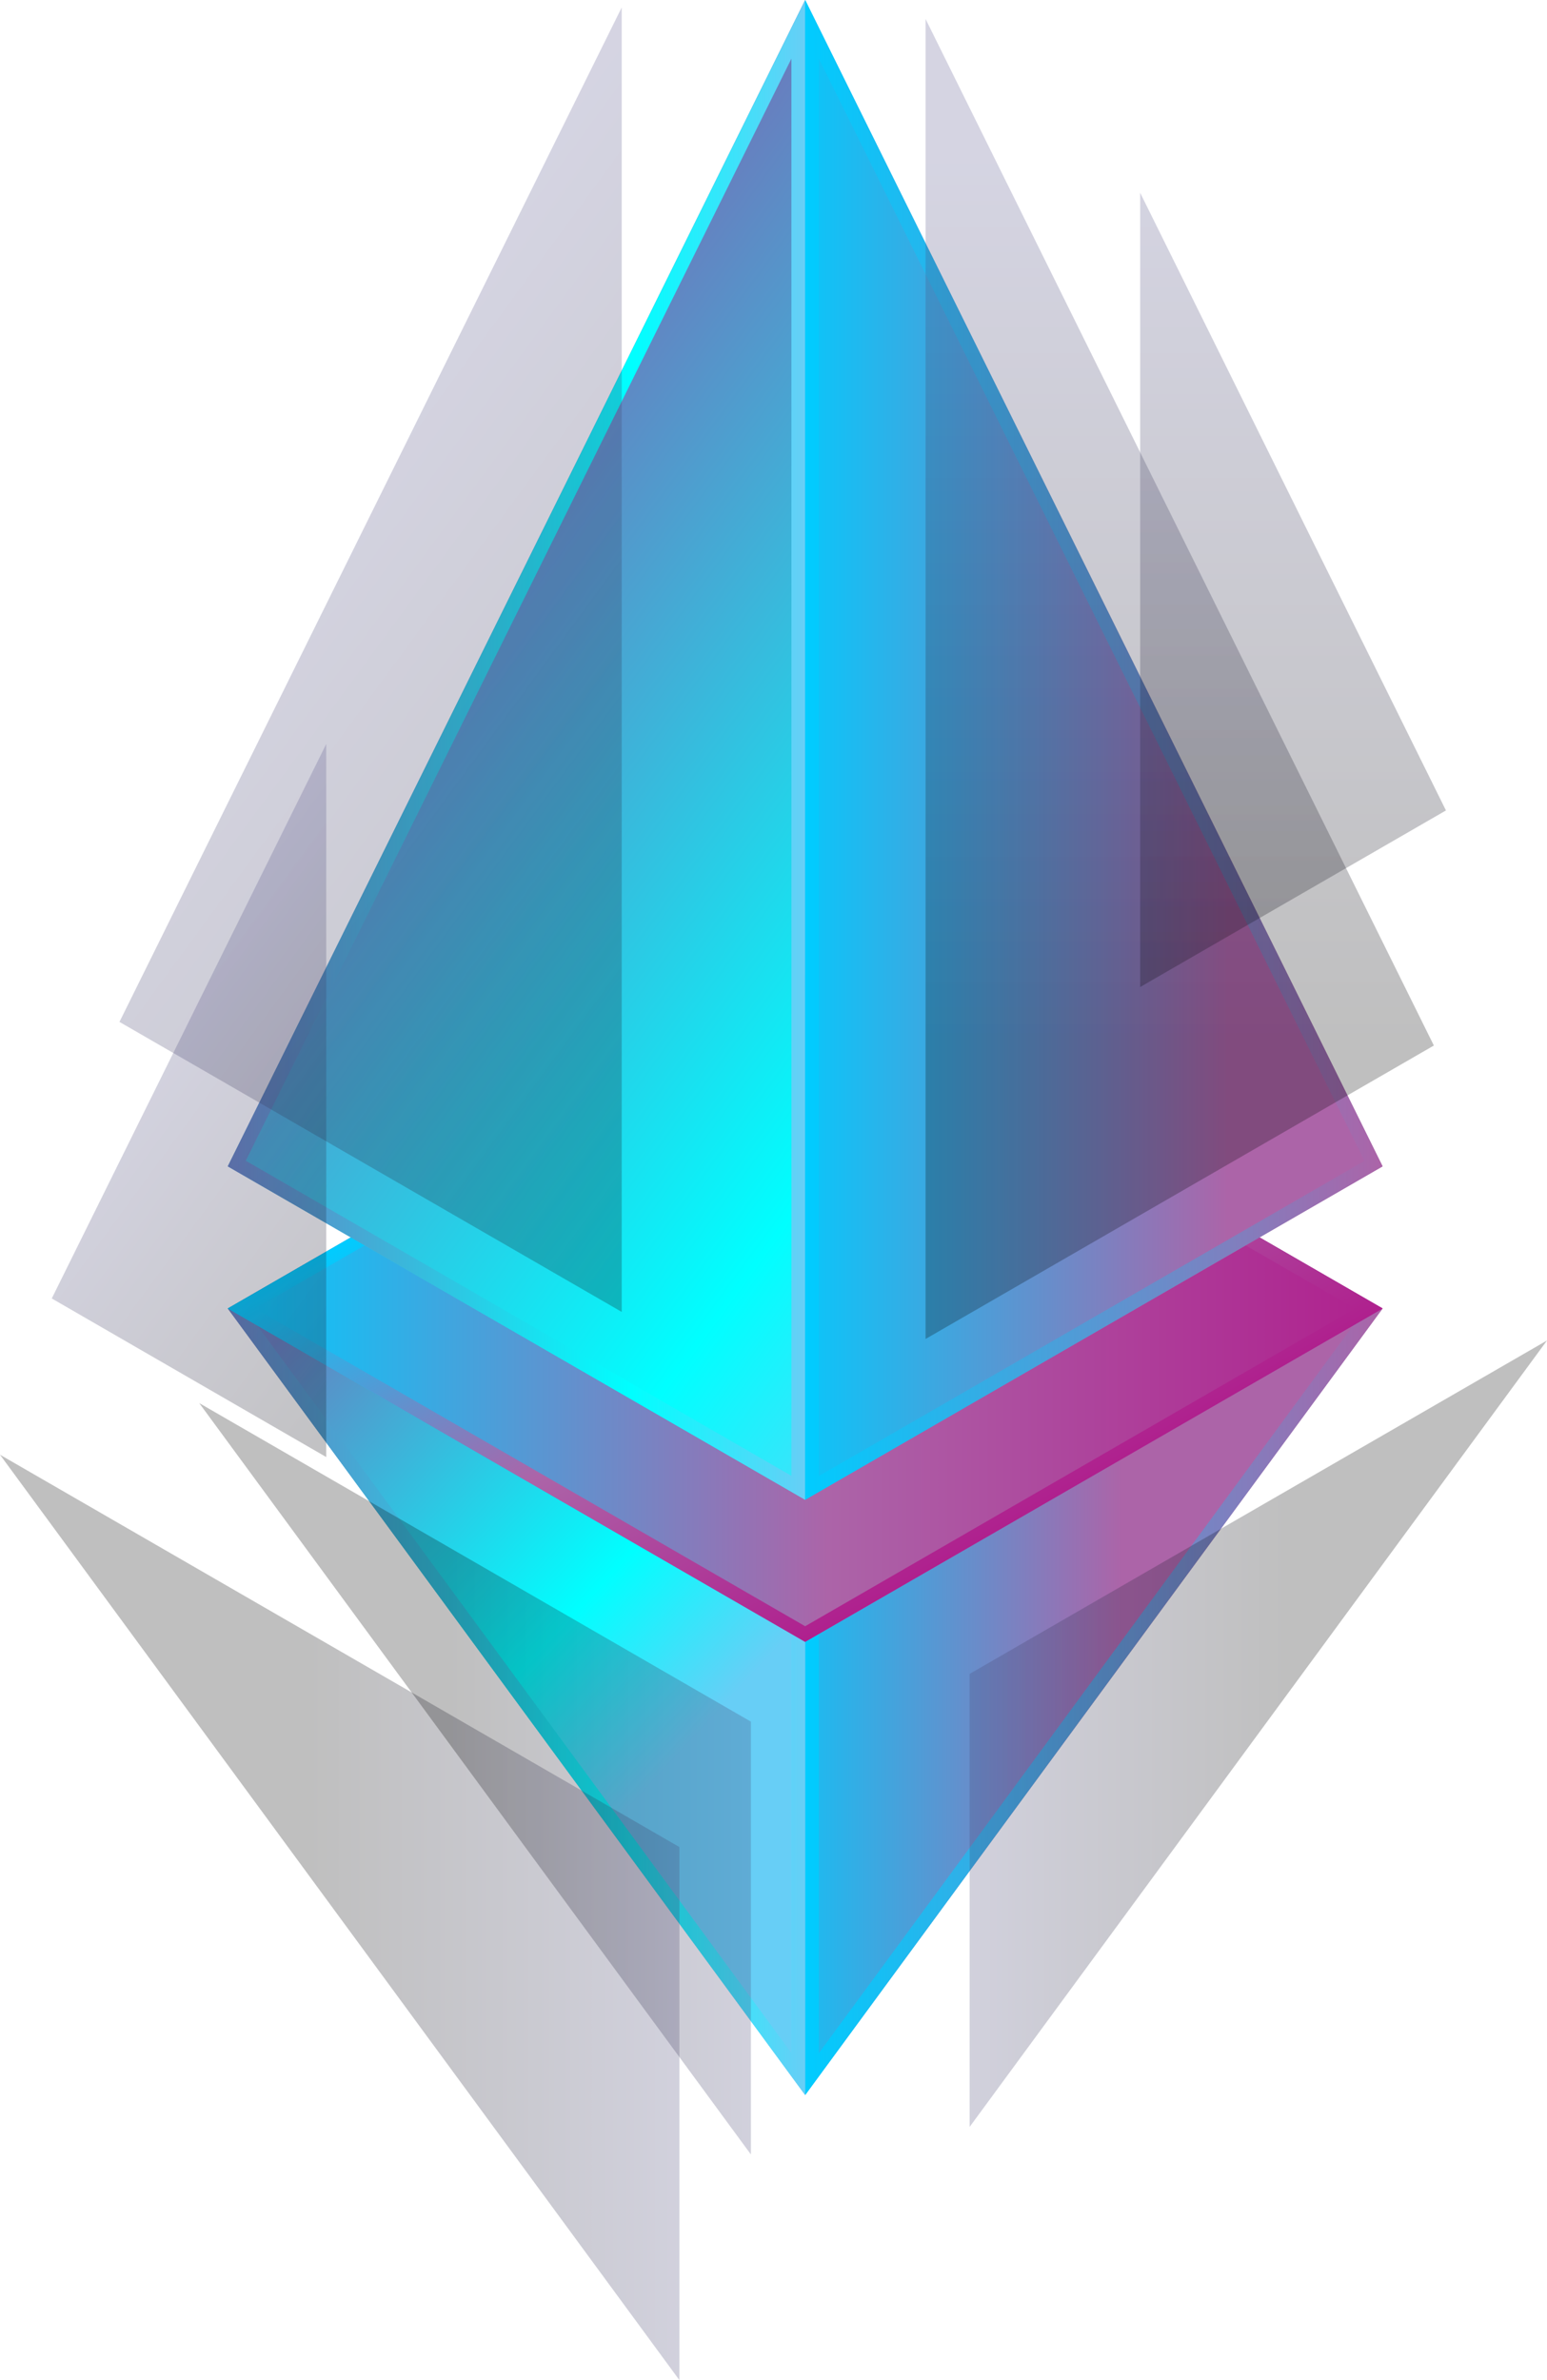
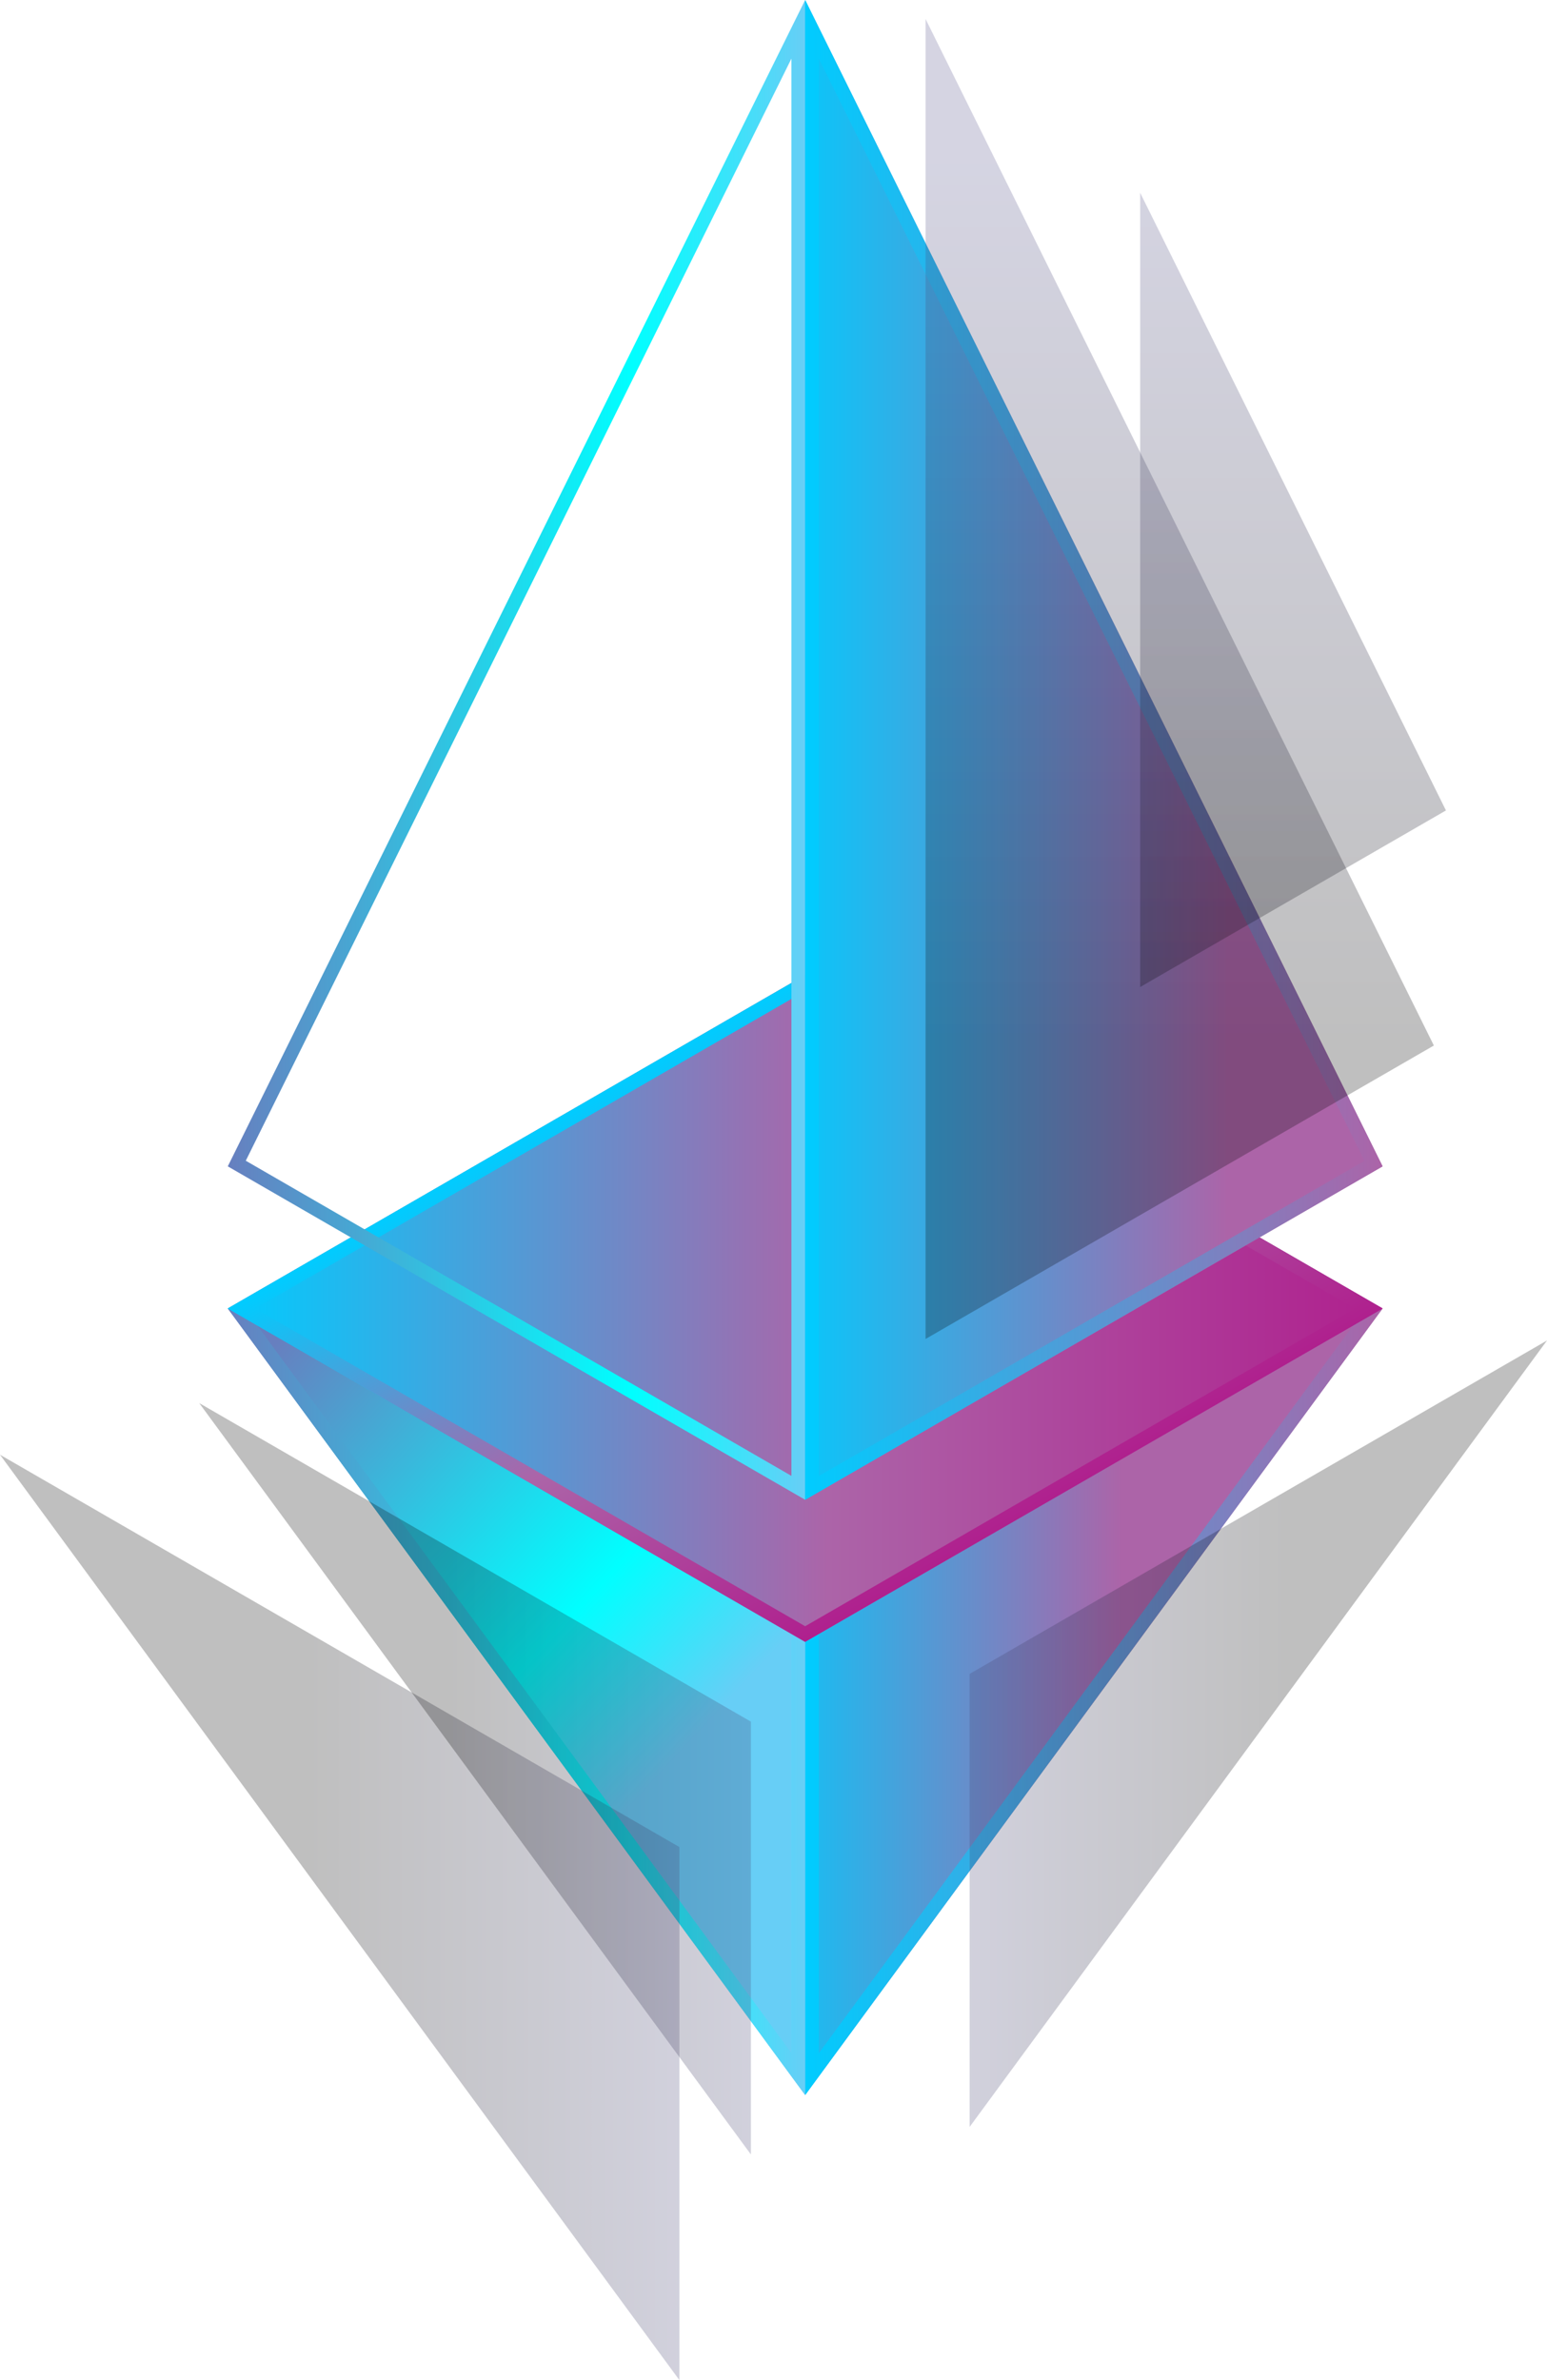
<svg xmlns="http://www.w3.org/2000/svg" width="156" height="240" viewBox="0 0 156 240" fill="none">
  <g clip-path="url(#clip0_4255_714)">
    <path d="M139.427 131.943L81.192 211.255V98.323L139.427 131.943Z" fill="url(#paint0_linear_4255_714)" />
    <path d="M82.576 100.719L137.391 132.372L82.576 207.032V100.733M81.192 98.323V211.255L139.413 131.943L81.192 98.323Z" fill="url(#paint1_linear_4255_714)" />
    <path d="M22.97 131.943L81.191 211.255V98.323L22.97 131.943Z" fill="url(#paint2_linear_4255_714)" />
    <path d="M79.807 100.719V207.018L24.992 132.358L79.807 100.705M81.191 98.323L22.97 131.943L81.191 211.255V98.323Z" fill="url(#paint3_linear_4255_714)" />
    <path d="M22.97 131.943L81.191 98.323L139.427 131.943L81.191 165.562L22.97 131.943Z" fill="url(#paint4_linear_4255_714)" />
    <path d="M81.191 99.93L136.644 131.956L81.191 163.983L25.739 131.956L81.191 99.93ZM81.191 98.323L22.97 131.943L81.191 165.562L139.413 131.943L81.191 98.323Z" fill="url(#paint5_linear_4255_714)" />
-     <path d="M22.97 117.611L81.191 0V151.231L22.97 117.611Z" fill="url(#paint6_linear_4255_714)" />
    <path d="M79.807 5.912V148.821L24.784 117.044L79.807 5.912ZM81.191 0L22.97 117.611L81.191 151.231V0Z" fill="url(#paint7_linear_4255_714)" />
-     <path d="M139.427 117.611L81.192 0V151.231L139.427 117.611Z" fill="url(#paint8_linear_4255_714)" />
+     <path d="M139.427 117.611L81.192 0V151.231L139.427 117.611" fill="url(#paint8_linear_4255_714)" />
    <path d="M82.576 5.912L137.599 117.058L82.576 148.835V5.912ZM81.192 0V151.231L139.413 117.611L81.192 0Z" fill="url(#paint9_linear_4255_714)" />
    <path style="mix-blend-mode:screen" opacity="0.25" d="M97.779 168.788V214.467L156 135.169L97.779 168.788Z" fill="url(#paint10_linear_4255_714)" />
    <path style="mix-blend-mode:screen" opacity="0.25" d="M68.509 186.248V240L0 146.689L68.509 186.248Z" fill="url(#paint11_linear_4255_714)" />
    <path style="mix-blend-mode:screen" opacity="0.25" d="M75.722 173.606V217.25L20.09 141.483L75.722 173.606Z" fill="url(#paint12_linear_4255_714)" />
    <path style="mix-blend-mode:screen" opacity="0.25" d="M144.591 105.427L93.334 1.911V135.017L144.591 105.427Z" fill="url(#paint13_linear_4255_714)" />
    <path style="mix-blend-mode:screen" opacity="0.25" d="M145.81 81.722L114.975 19.44V99.528L145.81 81.722Z" fill="url(#paint14_linear_4255_714)" />
-     <path style="mix-blend-mode:screen" opacity="0.25" d="M12.046 103.045L62.694 0.748V132.289L12.046 103.045Z" fill="url(#paint15_linear_4255_714)" />
-     <path style="mix-blend-mode:screen" opacity="0.25" d="M5.22 130.932L32.898 75.02V146.924L5.22 130.932Z" fill="url(#paint16_linear_4255_714)" />
  </g>
  <defs>
    <linearGradient id="paint0_linear_4255_714" x1="75.141" y1="154.789" x2="113.092" y2="154.789" gradientUnits="userSpaceOnUse">
      <stop stop-color="#00CCFF" />
      <stop offset="1" stop-color="#AC64A8" />
    </linearGradient>
    <linearGradient id="paint1_linear_4255_714" x1="81.192" y1="154.789" x2="139.427" y2="154.789" gradientUnits="userSpaceOnUse">
      <stop stop-color="#00CCFF" />
      <stop offset="1" stop-color="#AC64A8" />
    </linearGradient>
    <linearGradient id="paint2_linear_4255_714" x1="42.811" y1="119.176" x2="85.361" y2="158.65" gradientUnits="userSpaceOnUse">
      <stop stop-color="#677FBF" />
      <stop offset="0.7" stop-color="#00FFFF" />
      <stop offset="1" stop-color="#67CEF6" />
    </linearGradient>
    <linearGradient id="paint3_linear_4255_714" x1="22.97" y1="154.789" x2="81.191" y2="154.789" gradientUnits="userSpaceOnUse">
      <stop stop-color="#677FBF" />
      <stop offset="0.7" stop-color="#00FFFF" />
      <stop offset="1" stop-color="#67CEF6" />
    </linearGradient>
    <linearGradient id="paint4_linear_4255_714" x1="22.97" y1="131.943" x2="139.427" y2="131.943" gradientUnits="userSpaceOnUse">
      <stop stop-color="#00CCFF" />
      <stop offset="0.52" stop-color="#AC64A8" />
      <stop offset="1" stop-color="#AF208E" />
    </linearGradient>
    <linearGradient id="paint5_linear_4255_714" x1="66.64" y1="106.728" x2="95.759" y2="157.156" gradientUnits="userSpaceOnUse">
      <stop stop-color="#00CCFF" />
      <stop offset="0.52" stop-color="#AC64A8" />
      <stop offset="1" stop-color="#AF208E" />
    </linearGradient>
    <linearGradient id="paint6_linear_4255_714" x1="45.22" y1="53.766" x2="124.185" y2="111.654" gradientUnits="userSpaceOnUse">
      <stop stop-color="#677FBF" />
      <stop offset="0.7" stop-color="#00FFFF" />
      <stop offset="1" stop-color="#67CEF6" />
    </linearGradient>
    <linearGradient id="paint7_linear_4255_714" x1="22.97" y1="75.615" x2="81.191" y2="75.615" gradientUnits="userSpaceOnUse">
      <stop stop-color="#677FBF" />
      <stop offset="0.7" stop-color="#00FFFF" />
      <stop offset="1" stop-color="#67CEF6" />
    </linearGradient>
    <linearGradient id="paint8_linear_4255_714" x1="78.215" y1="75.615" x2="123.836" y2="75.615" gradientUnits="userSpaceOnUse">
      <stop stop-color="#00CCFF" />
      <stop offset="1" stop-color="#AC64A8" />
    </linearGradient>
    <linearGradient id="paint9_linear_4255_714" x1="81.192" y1="75.615" x2="139.427" y2="75.615" gradientUnits="userSpaceOnUse">
      <stop stop-color="#00CCFF" />
      <stop offset="1" stop-color="#AC64A8" />
    </linearGradient>
    <linearGradient id="paint10_linear_4255_714" x1="91.728" y1="174.825" x2="129.679" y2="174.825" gradientUnits="userSpaceOnUse">
      <stop stop-color="#56548C" />
      <stop offset="1" />
    </linearGradient>
    <linearGradient id="paint11_linear_4255_714" x1="75.626" y1="193.351" x2="30.987" y2="193.351" gradientUnits="userSpaceOnUse">
      <stop stop-color="#56548C" />
      <stop offset="1" />
    </linearGradient>
    <linearGradient id="paint12_linear_4255_714" x1="81.496" y1="179.366" x2="45.248" y2="179.366" gradientUnits="userSpaceOnUse">
      <stop stop-color="#56548C" />
      <stop offset="1" />
    </linearGradient>
    <linearGradient id="paint13_linear_4255_714" x1="118.963" y1="16.491" x2="118.963" y2="105.399" gradientUnits="userSpaceOnUse">
      <stop stop-color="#56548C" />
      <stop offset="1" />
    </linearGradient>
    <linearGradient id="paint14_linear_4255_714" x1="130.385" y1="16.491" x2="130.385" y2="105.399" gradientUnits="userSpaceOnUse">
      <stop stop-color="#56548C" />
      <stop offset="1" />
    </linearGradient>
    <linearGradient id="paint15_linear_4255_714" x1="31.388" y1="47.521" x2="100.079" y2="97.863" gradientUnits="userSpaceOnUse">
      <stop stop-color="#56548C" />
      <stop offset="1" />
    </linearGradient>
    <linearGradient id="paint16_linear_4255_714" x1="15.798" y1="100.581" x2="53.335" y2="128.105" gradientUnits="userSpaceOnUse">
      <stop stop-color="#56548C" />
      <stop offset="1" />
    </linearGradient>
    <clipPath id="clip0_4255_714">
      <rect width="156" height="240" fill="white" />
    </clipPath>
  </defs>
</svg>